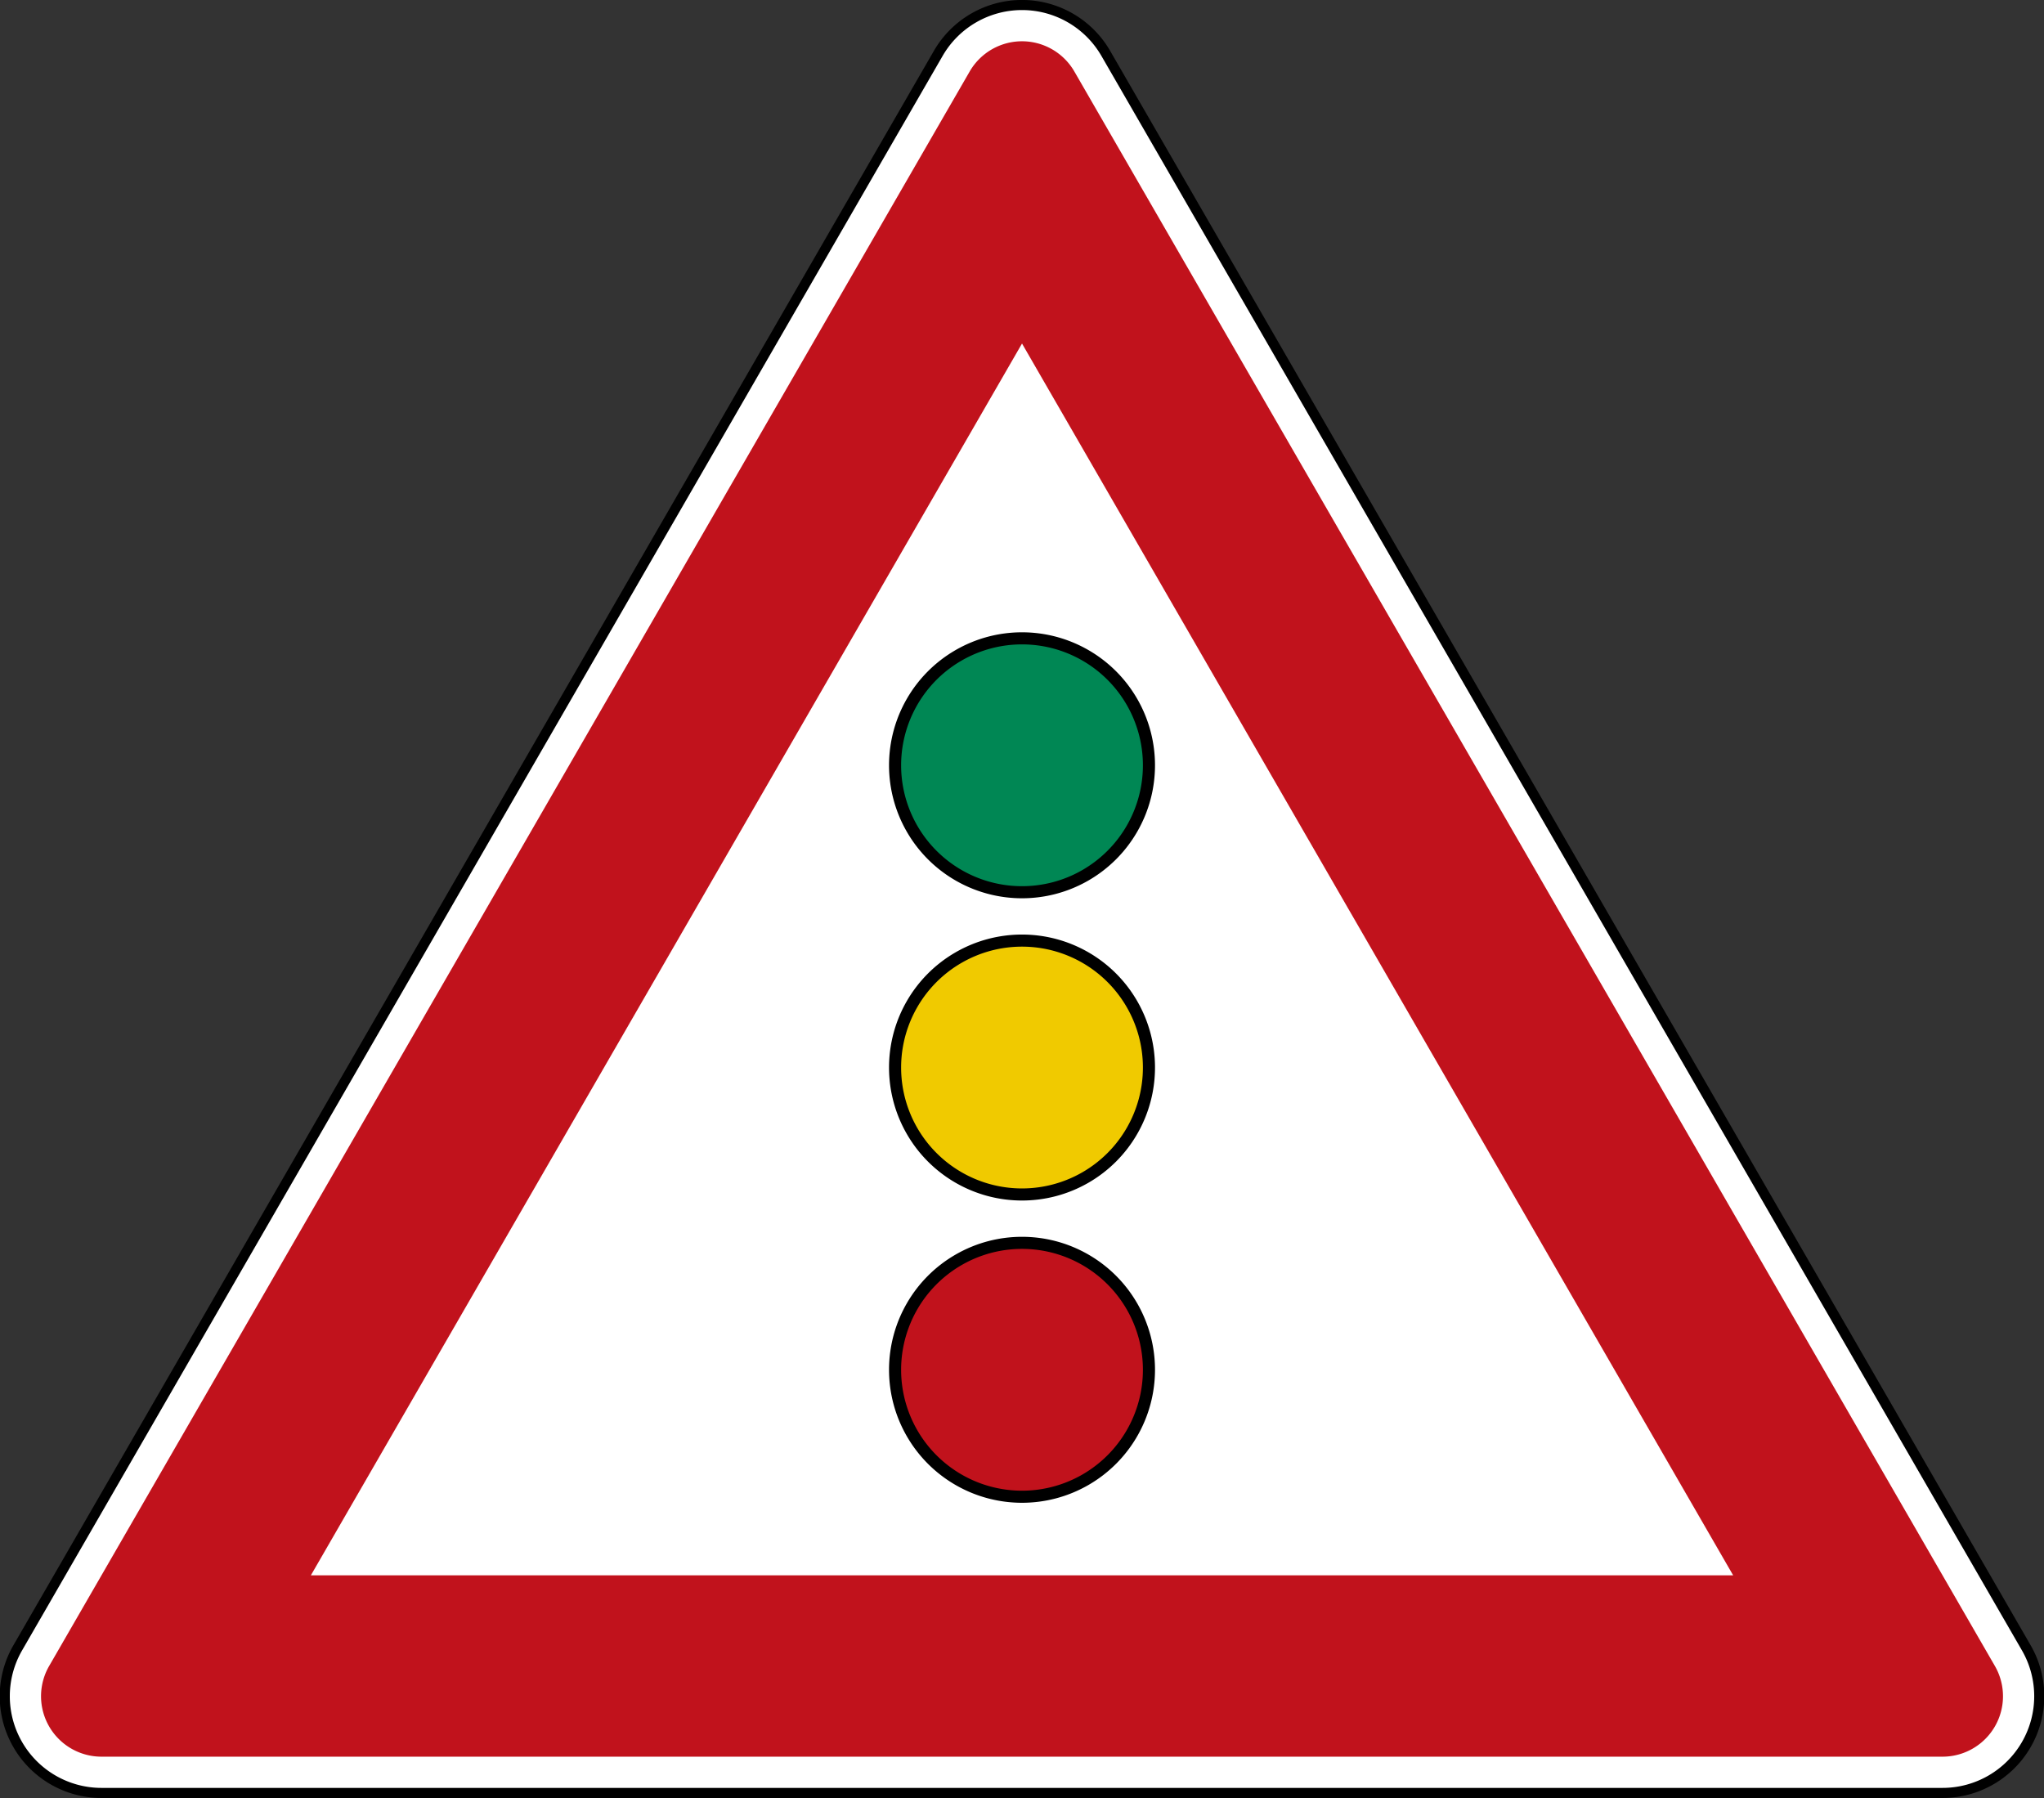
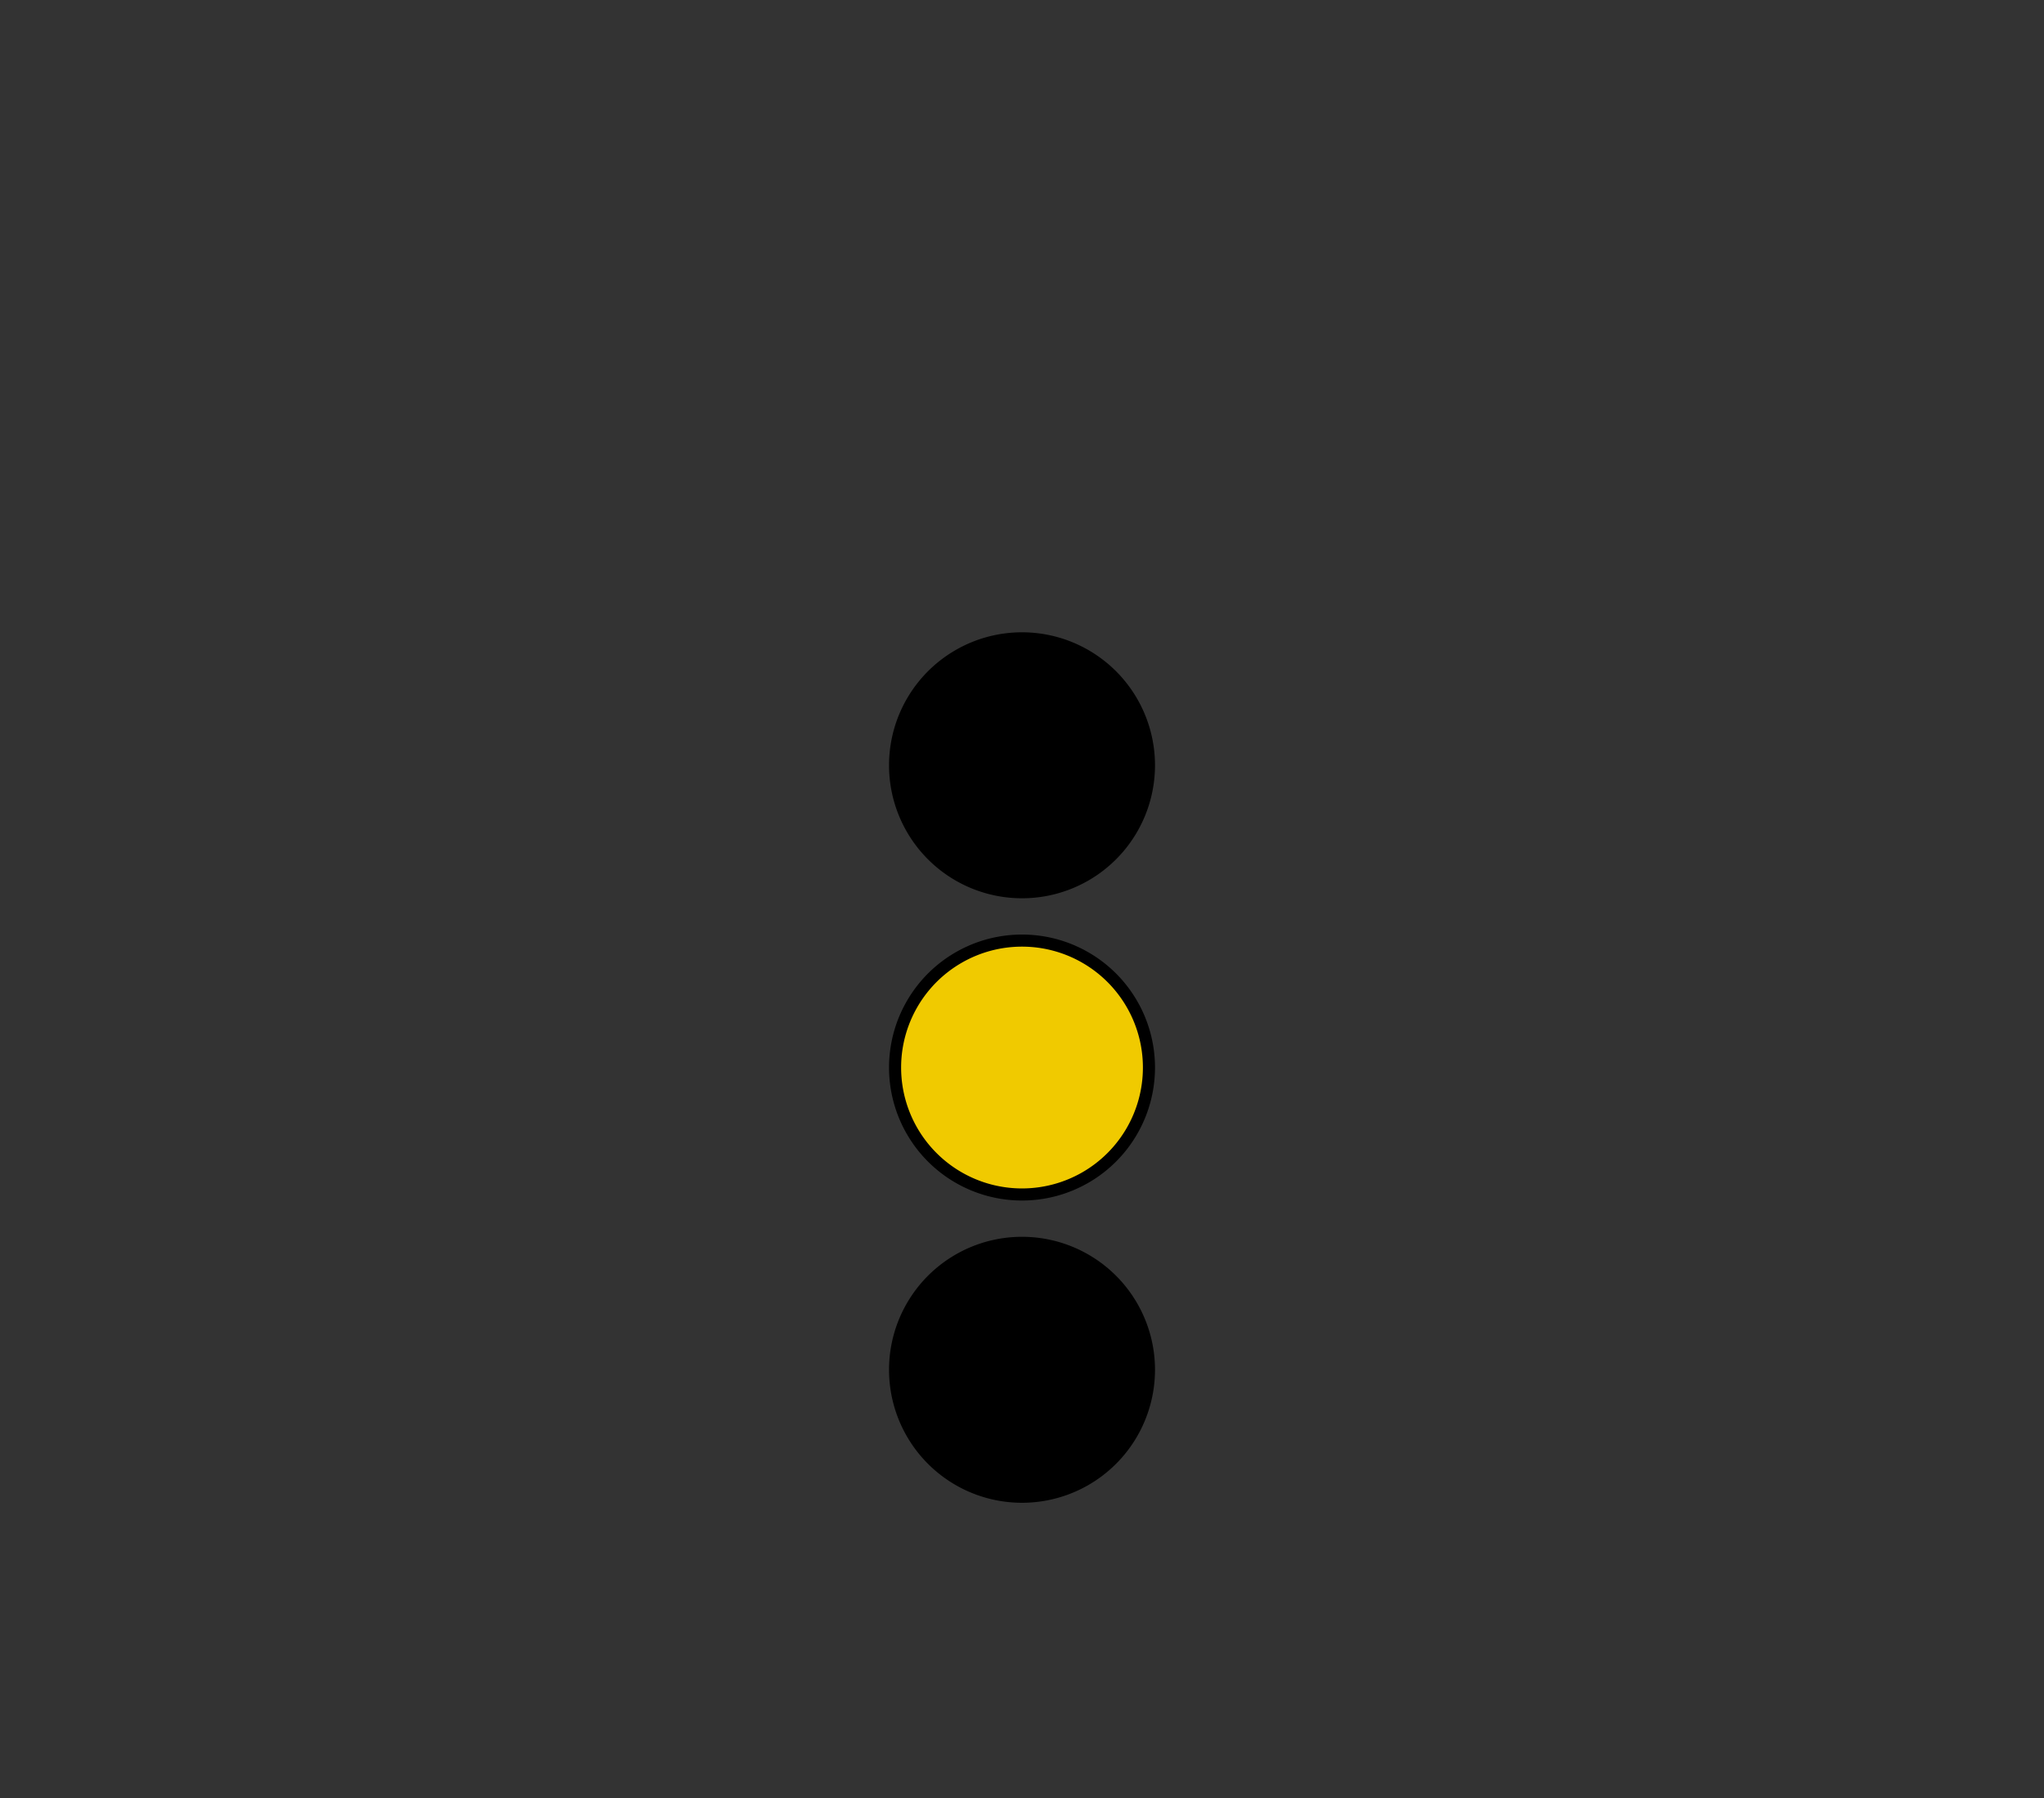
<svg xmlns="http://www.w3.org/2000/svg" xmlns:ns1="http://www.inkscape.org/namespaces/inkscape" xmlns:ns2="http://sodipodi.sourceforge.net/DTD/sodipodi-0.dtd" width="405.051" height="356.281" version="1.1" id="svg2" ns1:version="0.48.1 r9760" ns2:docname="Zeichen_131.svg">
  <rect width="100%" height="100%" fill="#333333" stroke="none" />
  <defs id="defs22">
    <ns1:perspective ns2:type="inkscape:persp3d" ns1:vp_x="0 : 41.971146 : 1" ns1:vp_y="0 : 1000 : 0" ns1:vp_z="94.1436 : 41.971146 : 1" ns1:persp3d-origin="47.0718 : 27.980764 : 1" id="perspective26" />
  </defs>
  <ns2:namedview pagecolor="#ffffff" bordercolor="#666666" borderopacity="1" objecttolerance="10" gridtolerance="10" guidetolerance="10" ns1:pageopacity="0" ns1:pageshadow="2" ns1:window-width="1309" ns1:window-height="901" id="namedview20" showgrid="false" ns1:zoom="1.9879991" ns1:cx="195.52533" ns1:cy="173.47074" ns1:window-x="-29" ns1:window-y="0" ns1:window-maximized="0" ns1:current-layer="svg2" fit-margin-top="0" fit-margin-left="0" fit-margin-right="0" fit-margin-bottom="0" />
-   <path d="M 20.111,355.28 A 19.166,19.166 0 0 1 3.513,326.532 L 185.931,10.576 a 19.166,19.166 0 0 1 33.196,0 l 182.417,315.956 a 19.166,19.166 0 0 1 -16.598,28.748 l -364.834,0 z" id="path4" style="fill:#ffffff;fill-rule:evenodd;stroke:#000000;stroke-width:2;stroke-miterlimit:4;stroke-dasharray:none" ns1:connector-curvature="0" />
-   <path d="M 20.111,348.093 A 11.978,11.978 0 0 1 9.738,330.125 L 192.155,14.169 a 11.978,11.978 0 0 1 20.747,0 L 395.319,330.125 a 11.978,11.978 0 0 1 -10.374,17.968 l -364.834,0 z M 61.606,312.157 202.528,68.073 343.451,312.157 l -281.845,0 z" id="path6" style="fill:#c1121c;fill-rule:evenodd;stroke:none;fill-opacity:1" ns1:connector-curvature="0" />
  <path d="m 228.881,271.431 a 26.353,26.353 0 0 0 -39.529,-22.822 26.353,26.353 0 0 0 0,45.644 26.353,26.353 0 0 0 39.529,-22.822 z" id="path8" style="fill:#000000;fill-rule:evenodd;stroke:none" ns1:connector-curvature="0" />
-   <path d="m 226.485,271.431 a 23.957,23.957 0 0 0 -35.935,-20.747 23.957,23.957 0 0 0 0,41.495 23.957,23.957 0 0 0 35.935,-20.747 z" id="path10" style="fill:#c1121c;fill-rule:evenodd;stroke:none;fill-opacity:1" ns1:connector-curvature="0" />
  <path d="m 228.881,211.538 a 26.353,26.353 0 0 0 -39.529,-22.822 26.353,26.353 0 0 0 0,45.644 26.353,26.353 0 0 0 39.529,-22.822 z" id="path12" style="fill:#000000;fill-rule:evenodd;stroke:none" ns1:connector-curvature="0" />
  <path d="m 226.485,211.538 a 23.957,23.957 0 0 0 -35.935,-20.747 23.957,23.957 0 0 0 0,41.495 23.957,23.957 0 0 0 35.935,-20.747 z" id="path14" style="fill:#f0ca00;fill-rule:evenodd;stroke:none;fill-opacity:1" ns1:connector-curvature="0" />
  <path d="m 228.881,151.646 a 26.353,26.353 0 0 0 -39.529,-22.822 26.353,26.353 0 0 0 0,45.644 26.353,26.353 0 0 0 39.529,-22.822 z" id="path16" style="fill:#000000;fill-rule:evenodd;stroke:none" ns1:connector-curvature="0" />
-   <path d="m 226.485,151.646 a 23.957,23.957 0 0 0 -35.935,-20.747 23.957,23.957 0 0 0 0,41.495 23.957,23.957 0 0 0 35.935,-20.747 z" id="path18" style="fill:#008754;fill-rule:evenodd;stroke:none;fill-opacity:1" ns1:connector-curvature="0" />
</svg>